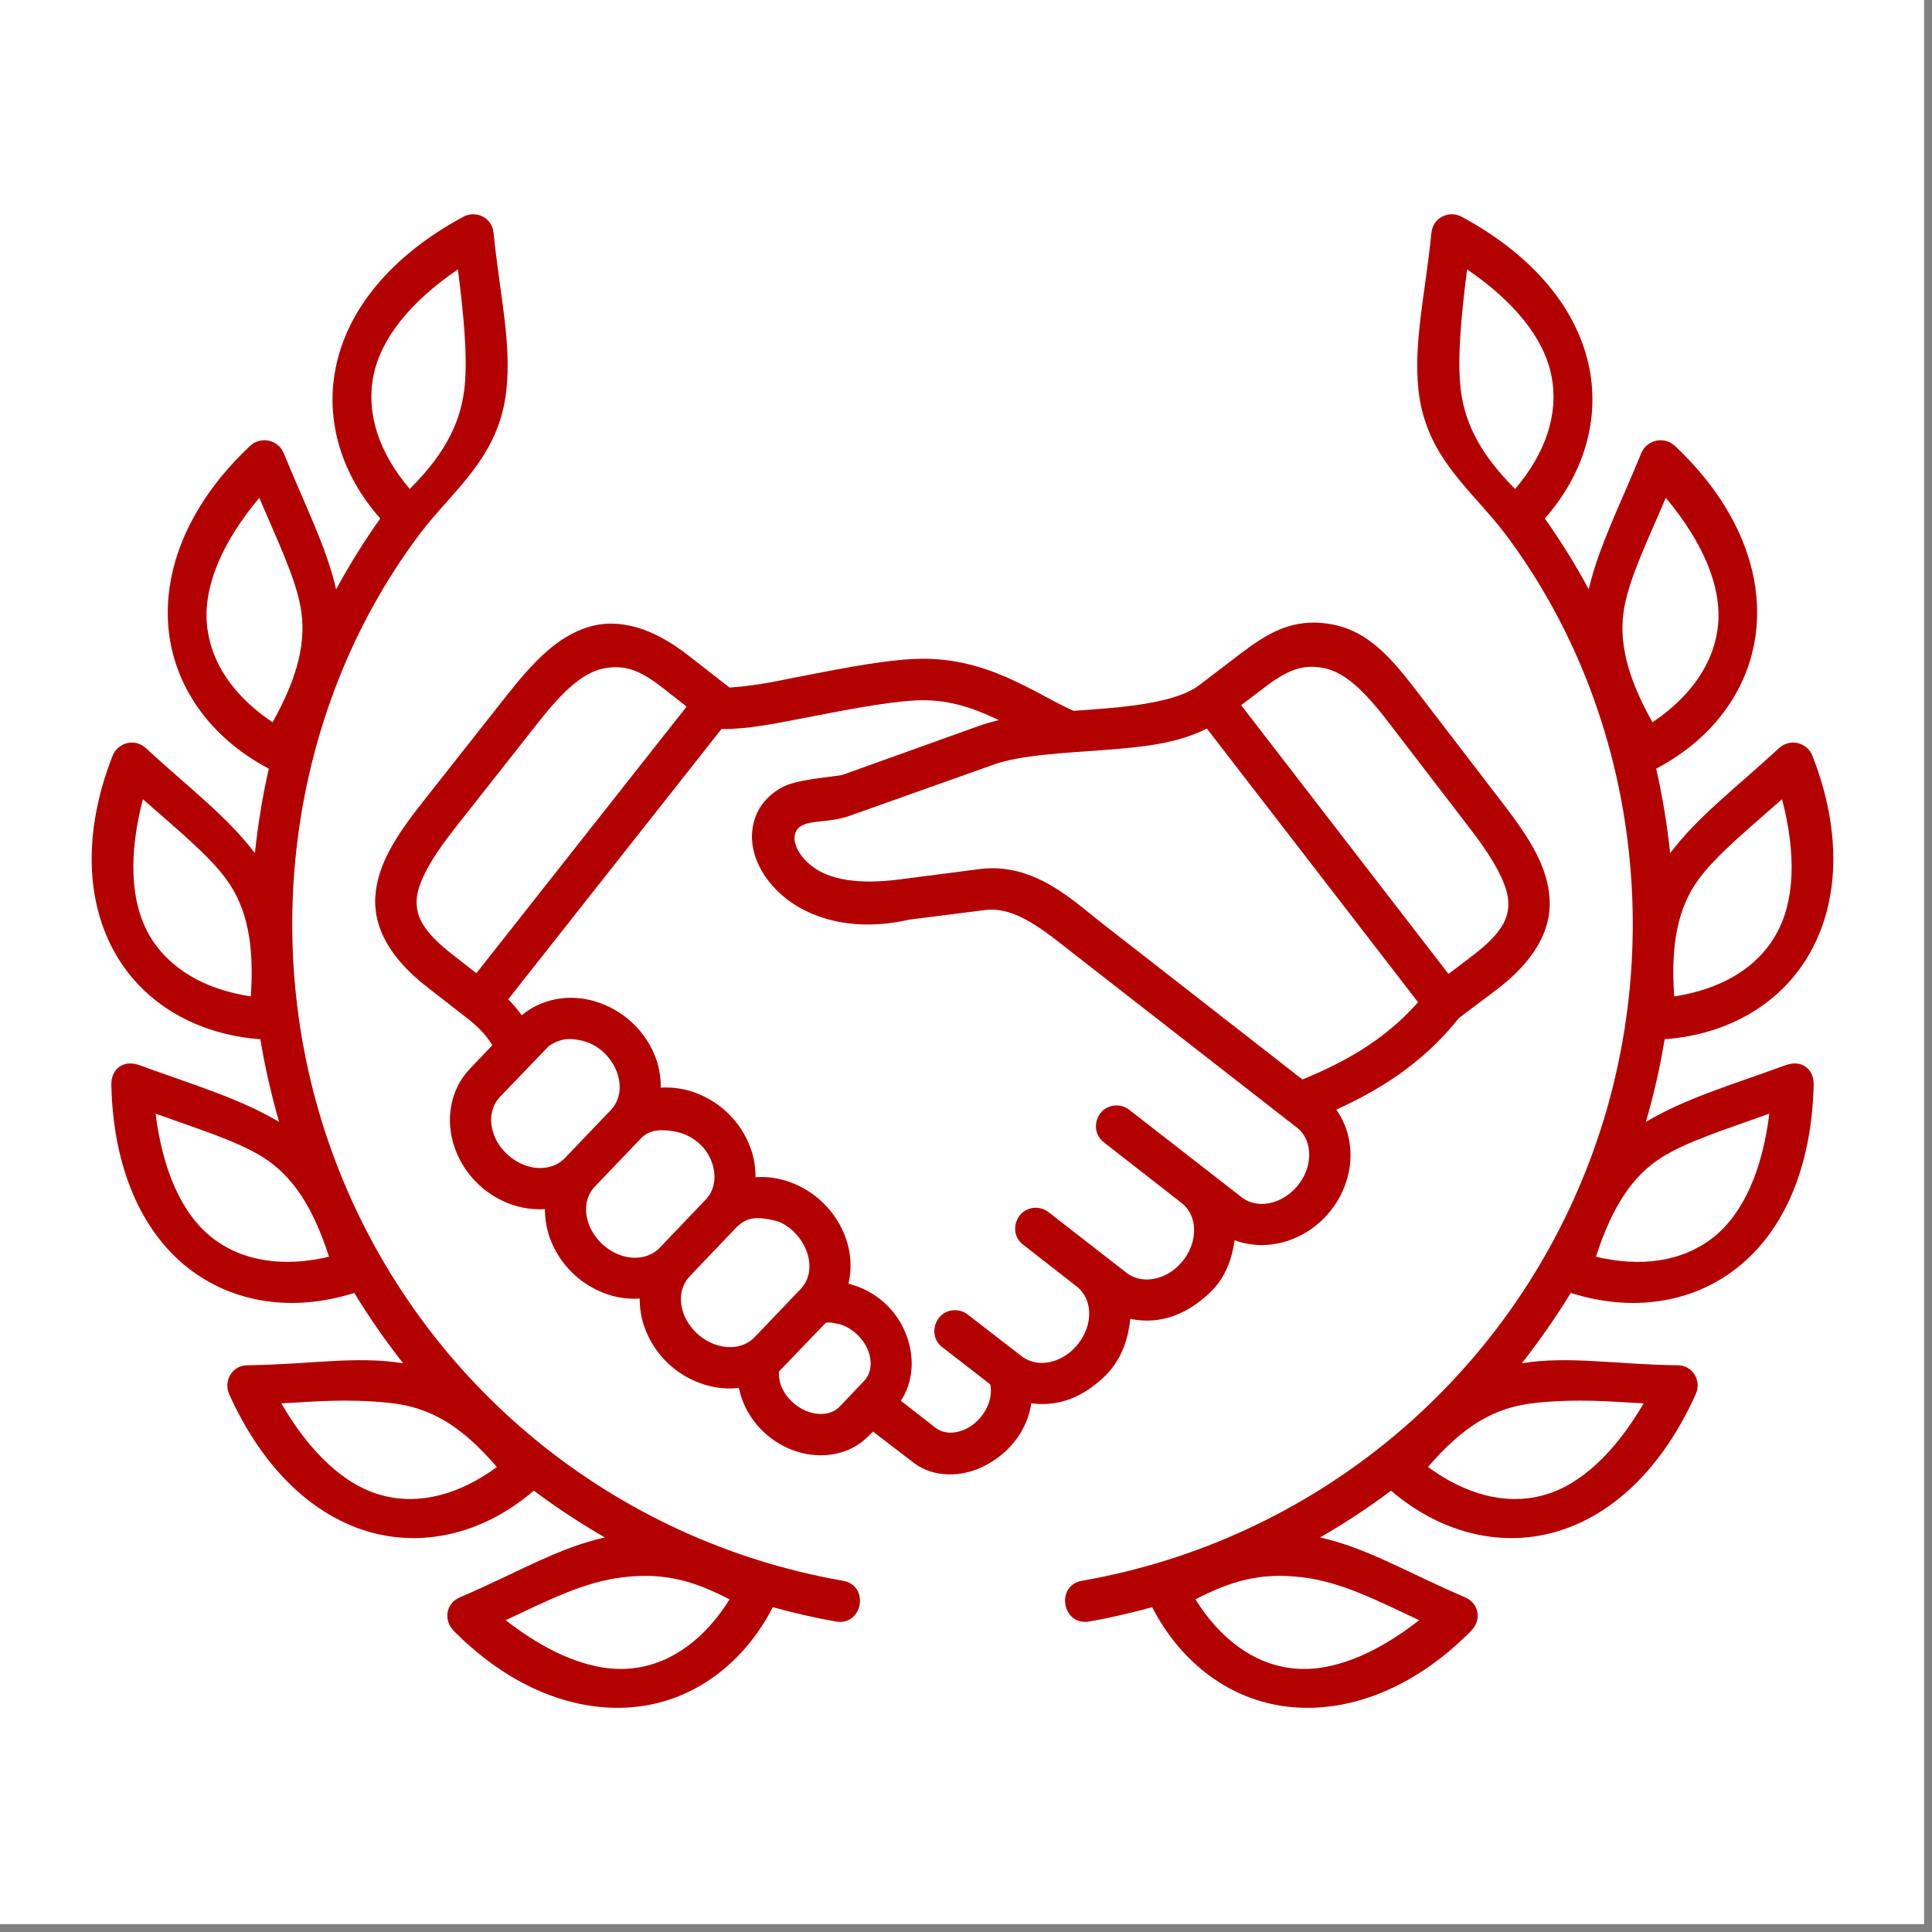
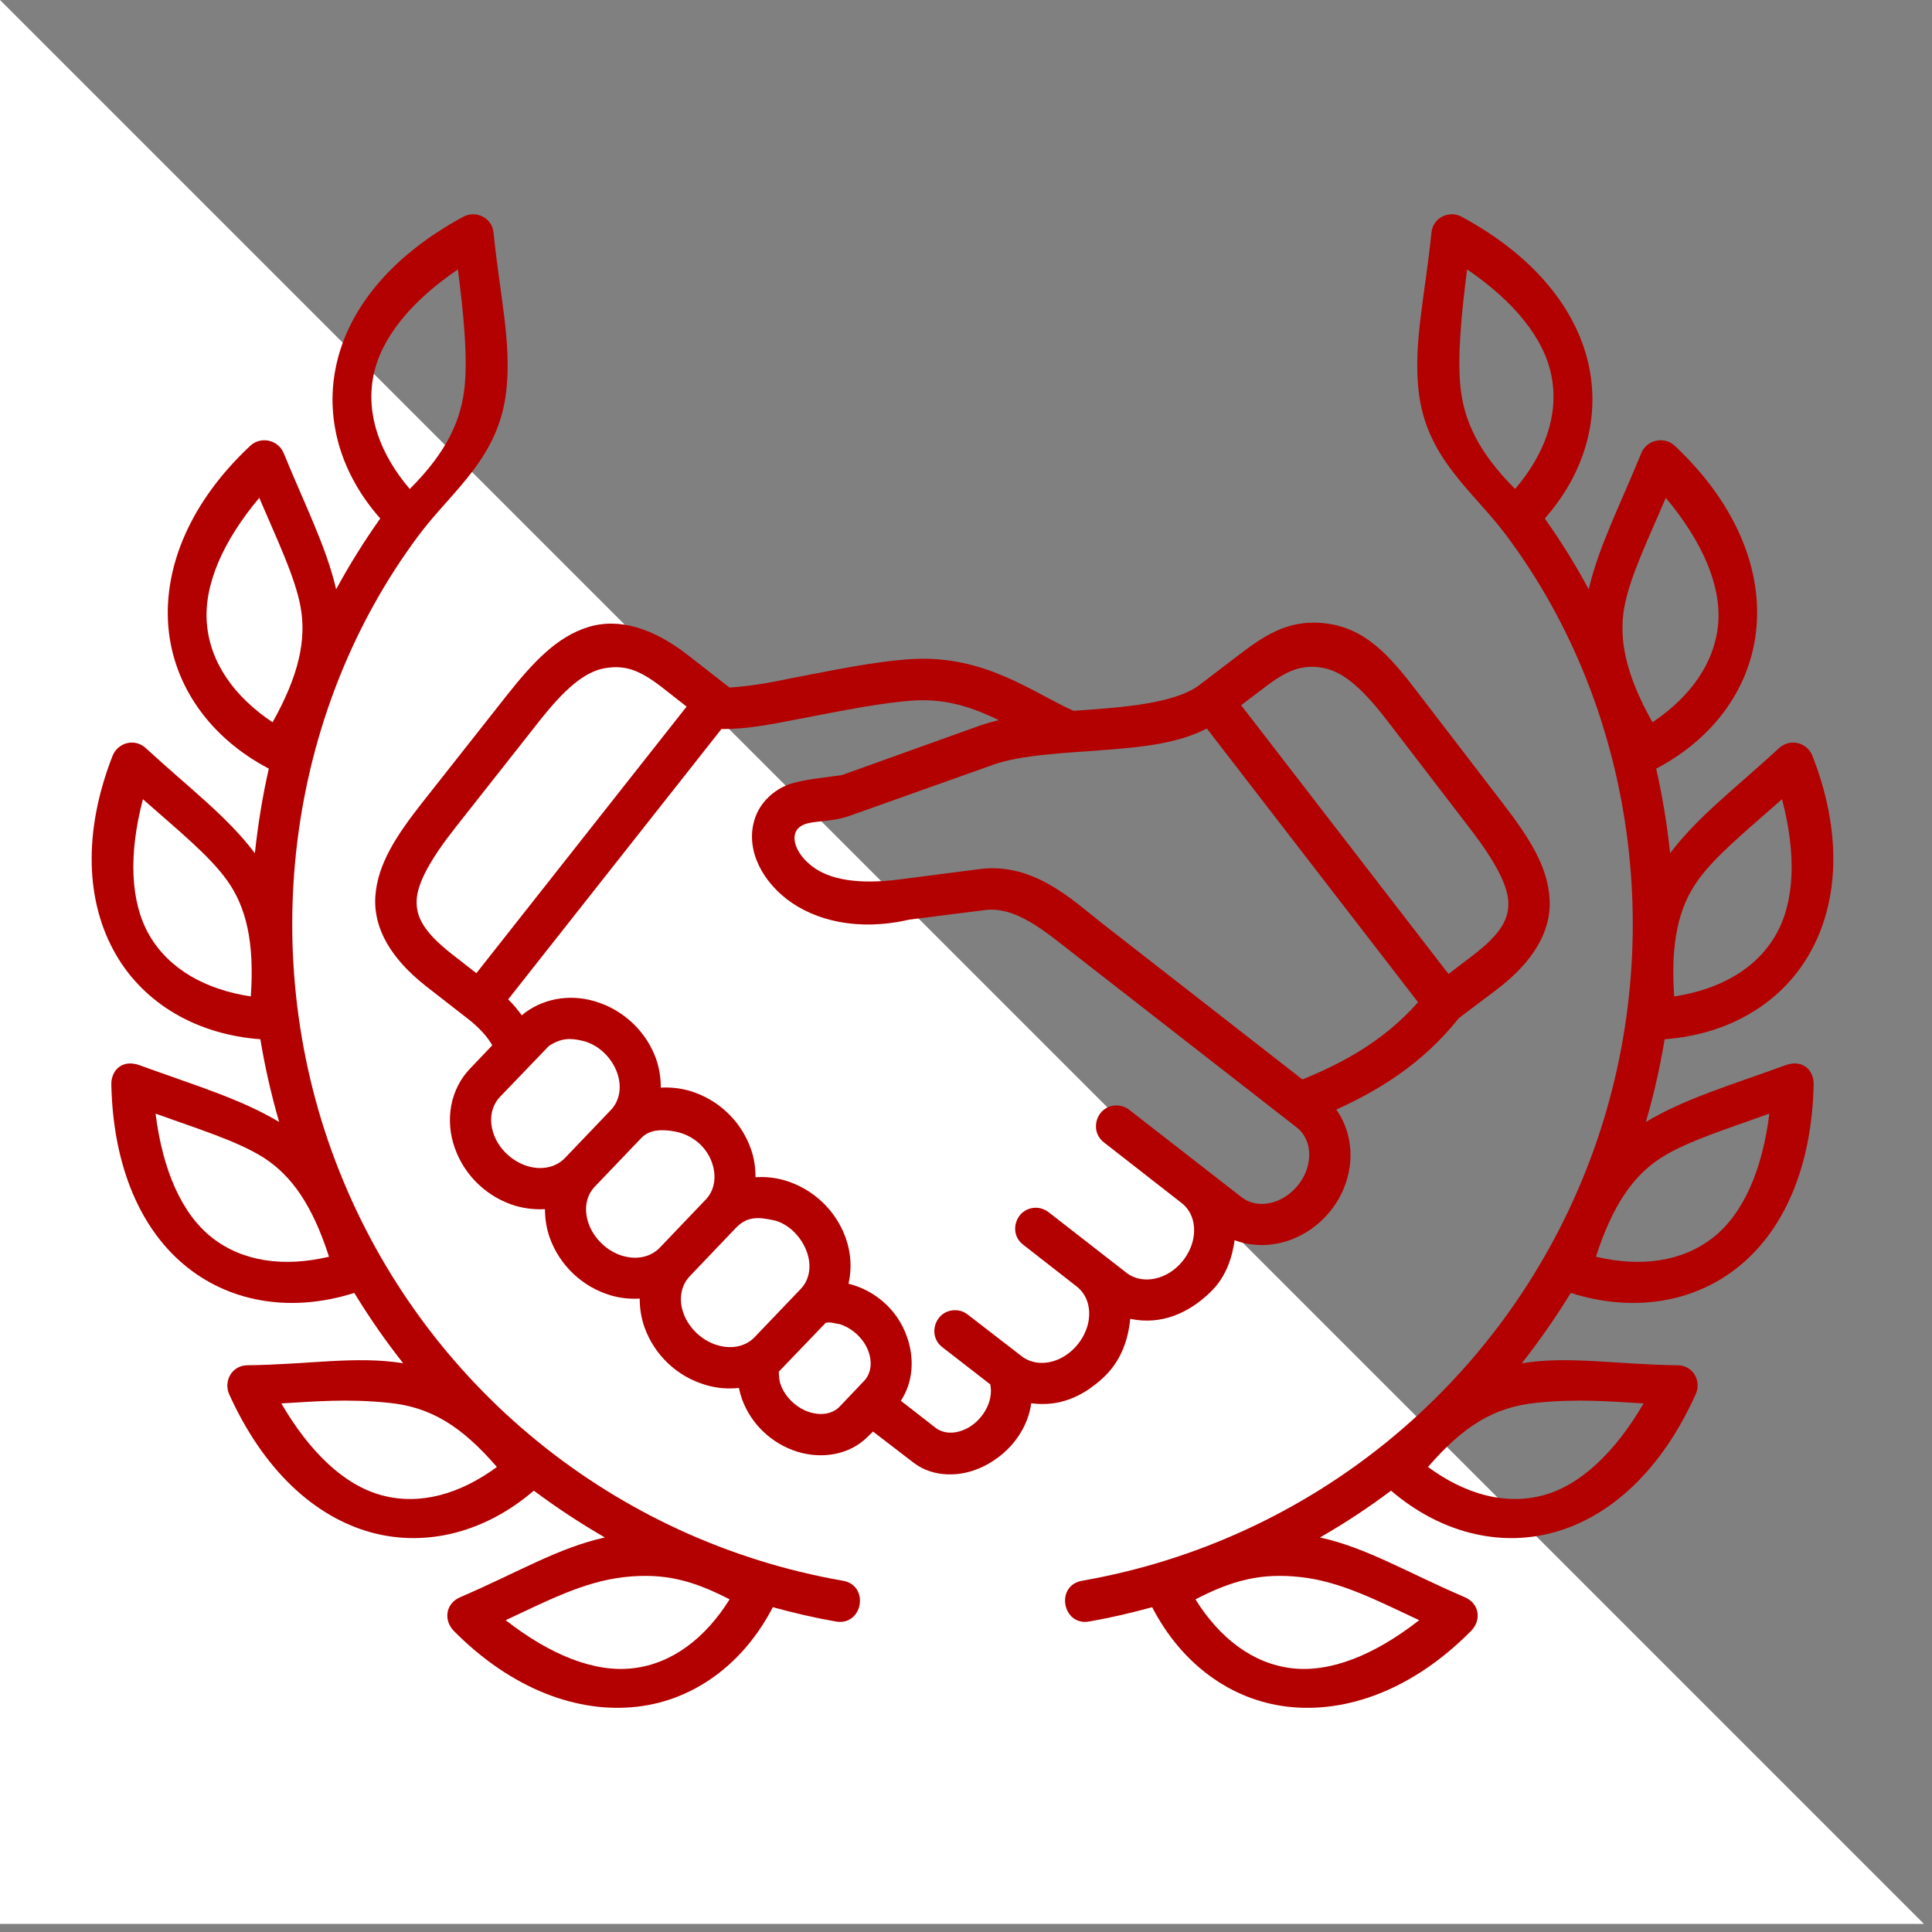
<svg xmlns="http://www.w3.org/2000/svg" width="158" zoomAndPan="magnify" viewBox="0 0 118.5 118.5" height="158" preserveAspectRatio="xMidYMid meet" version="1.0">
  <rect x="0" y="0" width="118.5" height="118.5" fill="#808080" stroke="none" />
  <defs>
    <clipPath id="beb3dc5880">
      <path d="M 0 0 L 118.004 0 L 118.004 118.004 L 0 118.004 Z M 0 0 " clip-rule="nonzero" />
    </clipPath>
    <clipPath id="9dc583b94b">
      <path d="M 5 13 L 53 13 L 53 104.77 L 5 104.77 Z M 5 13 " clip-rule="nonzero" />
    </clipPath>
    <clipPath id="c95b07df4b">
      <path d="M 65 13 L 113 13 L 113 104.77 L 65 104.77 Z M 65 13 " clip-rule="nonzero" />
    </clipPath>
  </defs>
  <g clip-path="url(#beb3dc5880)">
-     <path fill="#ffffff" d="M 0 0 L 118.004 0 L 118.004 118.004 L 0 118.004 Z M 0 0 " fill-opacity="1" fill-rule="nonzero" />
-     <path fill="#ffffff" d="M 0 0 L 118.004 0 L 118.004 118.004 L 0 118.004 Z M 0 0 " fill-opacity="1" fill-rule="nonzero" />
+     <path fill="#ffffff" d="M 0 0 L 118.004 118.004 L 0 118.004 Z M 0 0 " fill-opacity="1" fill-rule="nonzero" />
  </g>
  <path fill="#b30000" d="M 51.484 81.211 C 52.277 81.449 52.98 82.113 53.262 82.875 C 53.539 83.637 53.387 84.297 52.992 84.707 L 51.508 86.266 C 51.117 86.68 50.453 86.859 49.668 86.621 C 48.879 86.379 48.172 85.715 47.895 84.957 C 47.781 84.66 47.77 84.387 47.773 84.125 L 50.641 81.141 C 50.926 81.055 51.23 81.191 51.484 81.211 Z M 47.414 74.836 C 48.359 75.027 49.168 75.883 49.488 76.785 C 49.809 77.691 49.629 78.523 49.109 79.062 L 46.285 82.016 C 45.77 82.555 44.941 82.785 44 82.508 C 43.066 82.234 42.25 81.465 41.922 80.555 C 41.598 79.656 41.793 78.809 42.312 78.273 L 45.121 75.328 C 45.844 74.566 46.551 74.66 47.414 74.836 Z M 41.395 69.402 C 42.527 69.613 43.344 70.387 43.664 71.297 C 43.984 72.207 43.805 73.039 43.285 73.578 L 40.465 76.531 C 39.945 77.07 39.109 77.301 38.18 77.027 C 37.242 76.75 36.43 75.965 36.109 75.066 C 35.781 74.156 35.965 73.324 36.48 72.785 L 39.297 69.84 C 39.68 69.426 40.254 69.191 41.395 69.402 Z M 35.77 63.848 C 36.742 64.094 37.531 64.895 37.852 65.797 C 38.172 66.707 37.984 67.539 37.469 68.082 L 34.648 71.031 C 34.133 71.566 33.293 71.801 32.363 71.527 C 31.43 71.246 30.602 70.48 30.285 69.57 C 29.961 68.668 30.145 67.832 30.66 67.285 L 33.66 64.16 C 34.426 63.652 35.012 63.66 35.77 63.848 Z M 74.023 44.684 L 86.977 61.473 C 84.832 63.895 82.344 65.195 79.887 66.211 L 67.605 56.637 C 65.863 55.281 63.434 52.875 60.086 53.305 L 55.195 53.938 C 52.617 54.273 50.875 53.945 49.824 53.145 C 48.77 52.34 48.434 51.254 49.012 50.754 C 49.594 50.25 50.781 50.516 52.156 50.023 L 60.93 46.902 C 62.578 46.309 65.191 46.191 67.805 45.996 C 69.984 45.824 72.195 45.625 74.023 44.684 Z M 56.133 42.961 C 58.137 42.855 59.723 43.43 61.262 44.168 C 60.855 44.27 60.453 44.379 60.066 44.516 L 51.641 47.539 C 50.352 47.723 49.402 47.801 48.535 48.062 C 47.633 48.332 46.746 49.066 46.367 50.023 C 45.652 51.844 46.574 53.855 48.277 55.164 C 49.988 56.469 52.617 57.133 55.77 56.406 L 60.402 55.82 C 62.316 55.574 64.09 57.117 65.969 58.586 L 79.535 69.152 C 80.129 69.613 80.434 70.418 80.246 71.363 C 80.066 72.305 79.367 73.18 78.484 73.59 C 77.605 73.996 76.738 73.891 76.152 73.43 L 69.277 68.082 C 69.047 67.895 68.75 67.797 68.457 67.805 C 67.258 67.832 66.766 69.355 67.727 70.082 L 72.477 73.789 C 73.07 74.25 73.371 75.047 73.188 75.988 C 73 76.934 72.309 77.82 71.426 78.227 C 70.539 78.633 69.68 78.523 69.086 78.062 L 64.328 74.359 C 64.09 74.172 63.797 74.074 63.504 74.078 C 62.301 74.113 61.812 75.637 62.77 76.355 L 66.039 78.906 C 66.633 79.371 66.934 80.16 66.754 81.102 C 66.562 82.047 65.871 82.934 64.984 83.344 C 64.141 83.734 63.309 83.645 62.719 83.227 L 59.371 80.641 C 59.133 80.449 58.848 80.355 58.547 80.363 C 57.348 80.391 56.855 81.922 57.812 82.641 L 60.742 84.914 C 60.785 85.16 60.801 85.434 60.734 85.742 C 60.578 86.531 59.973 87.301 59.234 87.648 C 58.492 88 57.812 87.914 57.363 87.559 L 55.254 85.918 C 56 84.793 56.105 83.34 55.633 82.004 C 55.02 80.227 53.539 79.102 52.043 78.738 C 52.254 77.832 52.203 76.859 51.875 75.938 C 51.27 74.234 49.871 72.91 48.129 72.398 C 47.539 72.227 46.934 72.164 46.34 72.207 C 46.34 71.621 46.258 71.02 46.047 70.445 C 45.441 68.738 44.039 67.426 42.309 66.91 C 41.723 66.742 41.113 66.676 40.527 66.711 C 40.535 66.125 40.441 65.523 40.242 64.949 C 39.633 63.246 38.219 61.926 36.48 61.414 C 34.898 60.945 33.219 61.254 32 62.273 C 31.762 61.945 31.5 61.617 31.168 61.297 L 44.25 44.715 C 45.879 44.734 47.613 44.363 49.004 44.098 C 51.438 43.629 54.227 43.066 56.133 42.961 Z M 40.66 42.199 L 42.113 43.34 L 29.219 59.691 L 27.746 58.543 C 25.93 57.125 25.496 56.184 25.559 55.164 C 25.621 54.141 26.41 52.688 27.914 50.781 L 33.086 44.219 C 34.594 42.309 35.832 41.199 37.102 40.984 C 38.375 40.758 39.301 41.137 40.66 42.199 Z M 81.164 40.969 C 82.438 41.199 83.652 42.332 85.133 44.262 L 90.215 50.887 C 91.695 52.816 92.465 54.281 92.512 55.301 C 92.562 56.32 92.113 57.258 90.277 58.648 L 88.844 59.738 L 76.125 43.254 L 77.586 42.145 C 78.965 41.094 79.891 40.73 81.164 40.969 Z M 76.055 40.117 L 73.547 42.031 C 72.414 42.891 70.137 43.273 67.605 43.469 C 67.027 43.516 66.43 43.562 65.844 43.598 C 63.379 42.504 60.457 40.184 55.988 40.422 C 53.734 40.543 50.926 41.145 48.523 41.602 C 47.242 41.879 45.949 42.094 44.746 42.172 C 43.902 41.52 43.055 40.855 42.215 40.199 C 40.07 38.523 37.98 37.875 36.066 38.465 C 34.152 39.062 32.699 40.613 31.09 42.645 L 25.922 49.199 C 24.32 51.234 23.145 53.008 23.02 55.008 C 22.902 56.977 24.012 58.816 26.109 60.473 L 28.828 62.59 C 29.496 63.137 29.902 63.617 30.195 64.113 L 28.828 65.547 C 27.602 66.824 27.289 68.719 27.898 70.422 C 28.504 72.129 29.902 73.449 31.637 73.965 C 32.23 74.133 32.832 74.195 33.426 74.164 C 33.426 74.75 33.516 75.336 33.719 75.918 C 34.328 77.613 35.723 78.938 37.465 79.453 C 38.051 79.625 38.652 79.684 39.238 79.648 C 39.234 80.234 39.328 80.836 39.531 81.41 C 40.141 83.117 41.539 84.438 43.281 84.945 C 43.949 85.148 44.648 85.203 45.32 85.129 C 45.367 85.363 45.434 85.594 45.516 85.832 C 46.082 87.367 47.348 88.562 48.926 89.047 C 50.434 89.508 52.105 89.23 53.203 88.141 L 53.547 87.805 L 56.039 89.719 C 57.234 90.633 58.934 90.629 60.324 89.941 C 62.129 89.047 63.07 87.461 63.25 86.07 C 64.992 86.301 66.406 85.656 67.641 84.527 C 68.695 83.559 69.184 82.297 69.324 80.891 C 71.23 81.293 72.926 80.543 74.27 79.223 C 75.23 78.285 75.578 77.098 75.727 76.07 C 76.934 76.523 78.316 76.453 79.551 75.883 C 81.191 75.129 82.387 73.617 82.738 71.844 C 83 70.496 82.719 69.117 81.961 68.059 C 84.48 66.91 87.203 65.309 89.48 62.445 L 91.816 60.684 C 93.98 59.035 95.148 57.18 95.047 55.184 C 94.953 53.184 93.805 51.395 92.227 49.34 L 87.145 42.715 C 85.57 40.66 84.09 38.723 81.66 38.289 C 79.227 37.859 77.684 38.887 76.055 40.117 Z M 76.055 40.117 " fill-opacity="1" fill-rule="nonzero" />
  <g clip-path="url(#9dc583b94b)">
    <path fill="#b30000" d="M 44.75 98.098 C 43.266 100.473 41.23 102.047 38.816 102.324 C 36.473 102.598 33.758 101.516 31.016 99.375 C 33.496 98.223 35.781 97.012 38.273 96.734 C 40.77 96.449 42.551 96.961 44.75 98.098 Z M 23.848 86.043 C 26.434 86.301 28.316 87.48 30.477 89.977 C 28.219 91.641 25.754 92.348 23.406 91.711 C 21.125 91.098 19.004 89.082 17.254 86.078 C 19.305 85.965 21.262 85.777 23.848 86.043 Z M 9.543 68.305 C 12.121 69.238 14.586 69.992 16.18 71.012 C 17.898 72.117 19.172 73.945 20.18 77.082 C 17.453 77.727 14.898 77.406 12.992 75.902 C 11.141 74.441 9.973 71.758 9.543 68.305 Z M 8.766 49.02 C 10.812 50.836 12.824 52.449 13.926 53.996 C 15.113 55.648 15.613 57.824 15.383 61.117 C 12.613 60.695 10.367 59.453 9.152 57.348 C 7.977 55.301 7.887 52.379 8.766 49.02 Z M 15.902 30.535 C 16.973 33.055 18.102 35.375 18.438 37.242 C 18.801 39.25 18.328 41.43 16.719 44.301 C 14.387 42.742 12.883 40.66 12.688 38.234 C 12.496 35.887 13.664 33.203 15.902 30.535 Z M 28.086 16.523 C 28.43 19.234 28.684 21.773 28.504 23.66 C 28.305 25.691 27.469 27.664 25.133 29.992 C 23.316 27.859 22.434 25.449 22.902 23.059 C 23.359 20.742 25.211 18.48 28.086 16.523 Z M 28.422 13.293 C 23.965 15.699 21.281 19.012 20.582 22.602 C 19.945 25.824 20.953 29.129 23.324 31.801 C 22.328 33.203 21.43 34.648 20.617 36.145 C 20.004 33.512 18.723 31.027 17.402 27.797 C 17.059 26.965 15.992 26.742 15.348 27.344 C 11.652 30.805 10.031 34.781 10.324 38.426 C 10.625 42.059 12.883 45.254 16.488 47.145 C 16.098 48.859 15.82 50.586 15.633 52.332 C 13.938 50.082 11.633 48.363 8.953 45.895 C 8.254 45.246 7.223 45.559 6.906 46.355 C 5.062 51.07 5.273 55.363 7.098 58.527 C 8.852 61.578 12.094 63.457 15.969 63.742 C 16.25 65.449 16.637 67.141 17.121 68.816 C 14.711 67.379 11.965 66.578 8.562 65.336 C 7.5 64.949 6.809 65.645 6.828 66.531 C 6.941 71.59 8.652 75.5 11.523 77.762 C 14.293 79.949 18.012 80.488 21.73 79.301 C 22.645 80.801 23.641 82.238 24.73 83.617 C 21.855 83.148 18.941 83.695 15.188 83.738 C 14.203 83.742 13.707 84.73 14.055 85.512 C 16.137 90.129 19.262 93.035 22.781 93.996 C 26.18 94.918 29.801 93.961 32.742 91.43 C 34.141 92.473 35.59 93.43 37.102 94.301 C 34.238 94.93 31.699 96.477 28.227 97.965 C 27.332 98.348 27.188 99.367 27.836 100.035 C 31.398 103.629 35.461 105.102 39.09 104.68 C 42.59 104.277 45.609 102.039 47.402 98.578 C 48.66 98.922 49.934 99.223 51.227 99.449 C 52.926 99.785 53.379 97.207 51.66 96.949 C 37.703 94.496 26.027 84.98 20.801 71.805 C 15.641 58.816 17.516 43.762 25.695 32.816 C 27.773 30.047 30.633 28.082 31.062 23.887 C 31.371 20.953 30.652 18.066 30.273 14.285 C 30.18 13.324 29.172 12.891 28.422 13.293 Z M 28.422 13.293 " fill-opacity="1" fill-rule="nonzero" />
  </g>
  <g clip-path="url(#c95b07df4b)">
    <path fill="#b30000" d="M 73.324 98.098 C 74.805 100.473 76.84 102.047 79.25 102.324 C 81.598 102.598 84.309 101.516 87.047 99.375 C 84.566 98.223 82.289 97.012 79.797 96.734 C 77.301 96.449 75.52 96.961 73.324 98.098 Z M 94.227 86.043 C 91.629 86.301 89.746 87.48 87.586 89.977 C 89.852 91.641 92.316 92.348 94.664 91.711 C 96.934 91.098 99.059 89.082 100.812 86.078 C 98.766 85.965 96.809 85.777 94.227 86.043 Z M 108.523 68.305 C 105.949 69.238 103.484 69.992 101.883 71.012 C 100.164 72.117 98.898 73.945 97.887 77.082 C 100.617 77.727 103.16 77.406 105.078 75.902 C 106.93 74.441 108.098 71.758 108.523 68.305 Z M 109.301 49.02 C 107.258 50.836 105.246 52.449 104.141 53.996 C 102.953 55.648 102.457 57.824 102.688 61.117 C 105.457 60.695 107.707 59.453 108.914 57.348 C 110.098 55.301 110.18 52.379 109.301 49.02 Z M 102.172 30.535 C 101.102 33.055 99.969 35.375 99.629 37.242 C 99.266 39.25 99.742 41.43 101.355 44.301 C 103.68 42.742 105.184 40.66 105.387 38.234 C 105.574 35.887 104.406 33.203 102.172 30.535 Z M 89.984 16.523 C 89.641 19.234 89.391 21.773 89.57 23.66 C 89.766 25.691 90.598 27.664 92.93 29.992 C 94.75 27.859 95.629 25.449 95.16 23.059 C 94.711 20.742 92.855 18.48 89.984 16.523 Z M 89.648 13.293 C 94.105 15.699 96.781 19.012 97.488 22.602 C 98.117 25.824 97.113 29.129 94.75 31.801 C 95.742 33.203 96.641 34.648 97.445 36.145 C 98.062 33.512 99.348 31.027 100.668 27.797 C 101.004 26.965 102.082 26.742 102.723 27.344 C 106.41 30.805 108.043 34.781 107.738 38.426 C 107.445 42.059 105.191 45.254 101.582 47.145 C 101.973 48.859 102.254 50.586 102.438 52.332 C 104.133 50.082 106.434 48.363 109.109 45.895 C 109.816 45.246 110.852 45.559 111.164 46.355 C 113.012 51.07 112.793 55.363 110.969 58.527 C 109.215 61.578 105.98 63.457 102.102 63.742 C 101.82 65.449 101.438 67.141 100.949 68.816 C 103.352 67.379 106.105 66.578 109.512 65.336 C 110.57 64.949 111.266 65.645 111.242 66.531 C 111.125 71.59 109.418 75.5 106.547 77.762 C 103.777 79.949 100.062 80.488 96.344 79.301 C 95.426 80.801 94.422 82.238 93.34 83.617 C 96.219 83.148 99.125 83.695 102.887 83.738 C 103.871 83.742 104.367 84.73 104.008 85.512 C 101.934 90.129 98.809 93.035 95.281 93.996 C 91.891 94.918 88.273 93.961 85.32 91.43 C 83.934 92.473 82.48 93.43 80.961 94.301 C 83.832 94.93 86.363 96.477 89.844 97.965 C 90.738 98.348 90.887 99.367 90.227 100.035 C 86.672 103.629 82.613 105.102 78.977 104.68 C 75.477 104.277 72.457 102.039 70.668 98.578 C 69.41 98.922 68.137 99.223 66.848 99.449 C 65.148 99.785 64.691 97.207 66.41 96.949 C 80.367 94.496 92.047 84.98 97.27 71.805 C 102.43 58.816 100.559 43.762 92.375 32.816 C 90.297 30.047 87.434 28.082 87 23.887 C 86.699 20.953 87.414 18.066 87.797 14.285 C 87.887 13.324 88.895 12.891 89.648 13.293 Z M 89.648 13.293 " fill-opacity="1" fill-rule="nonzero" />
  </g>
</svg>